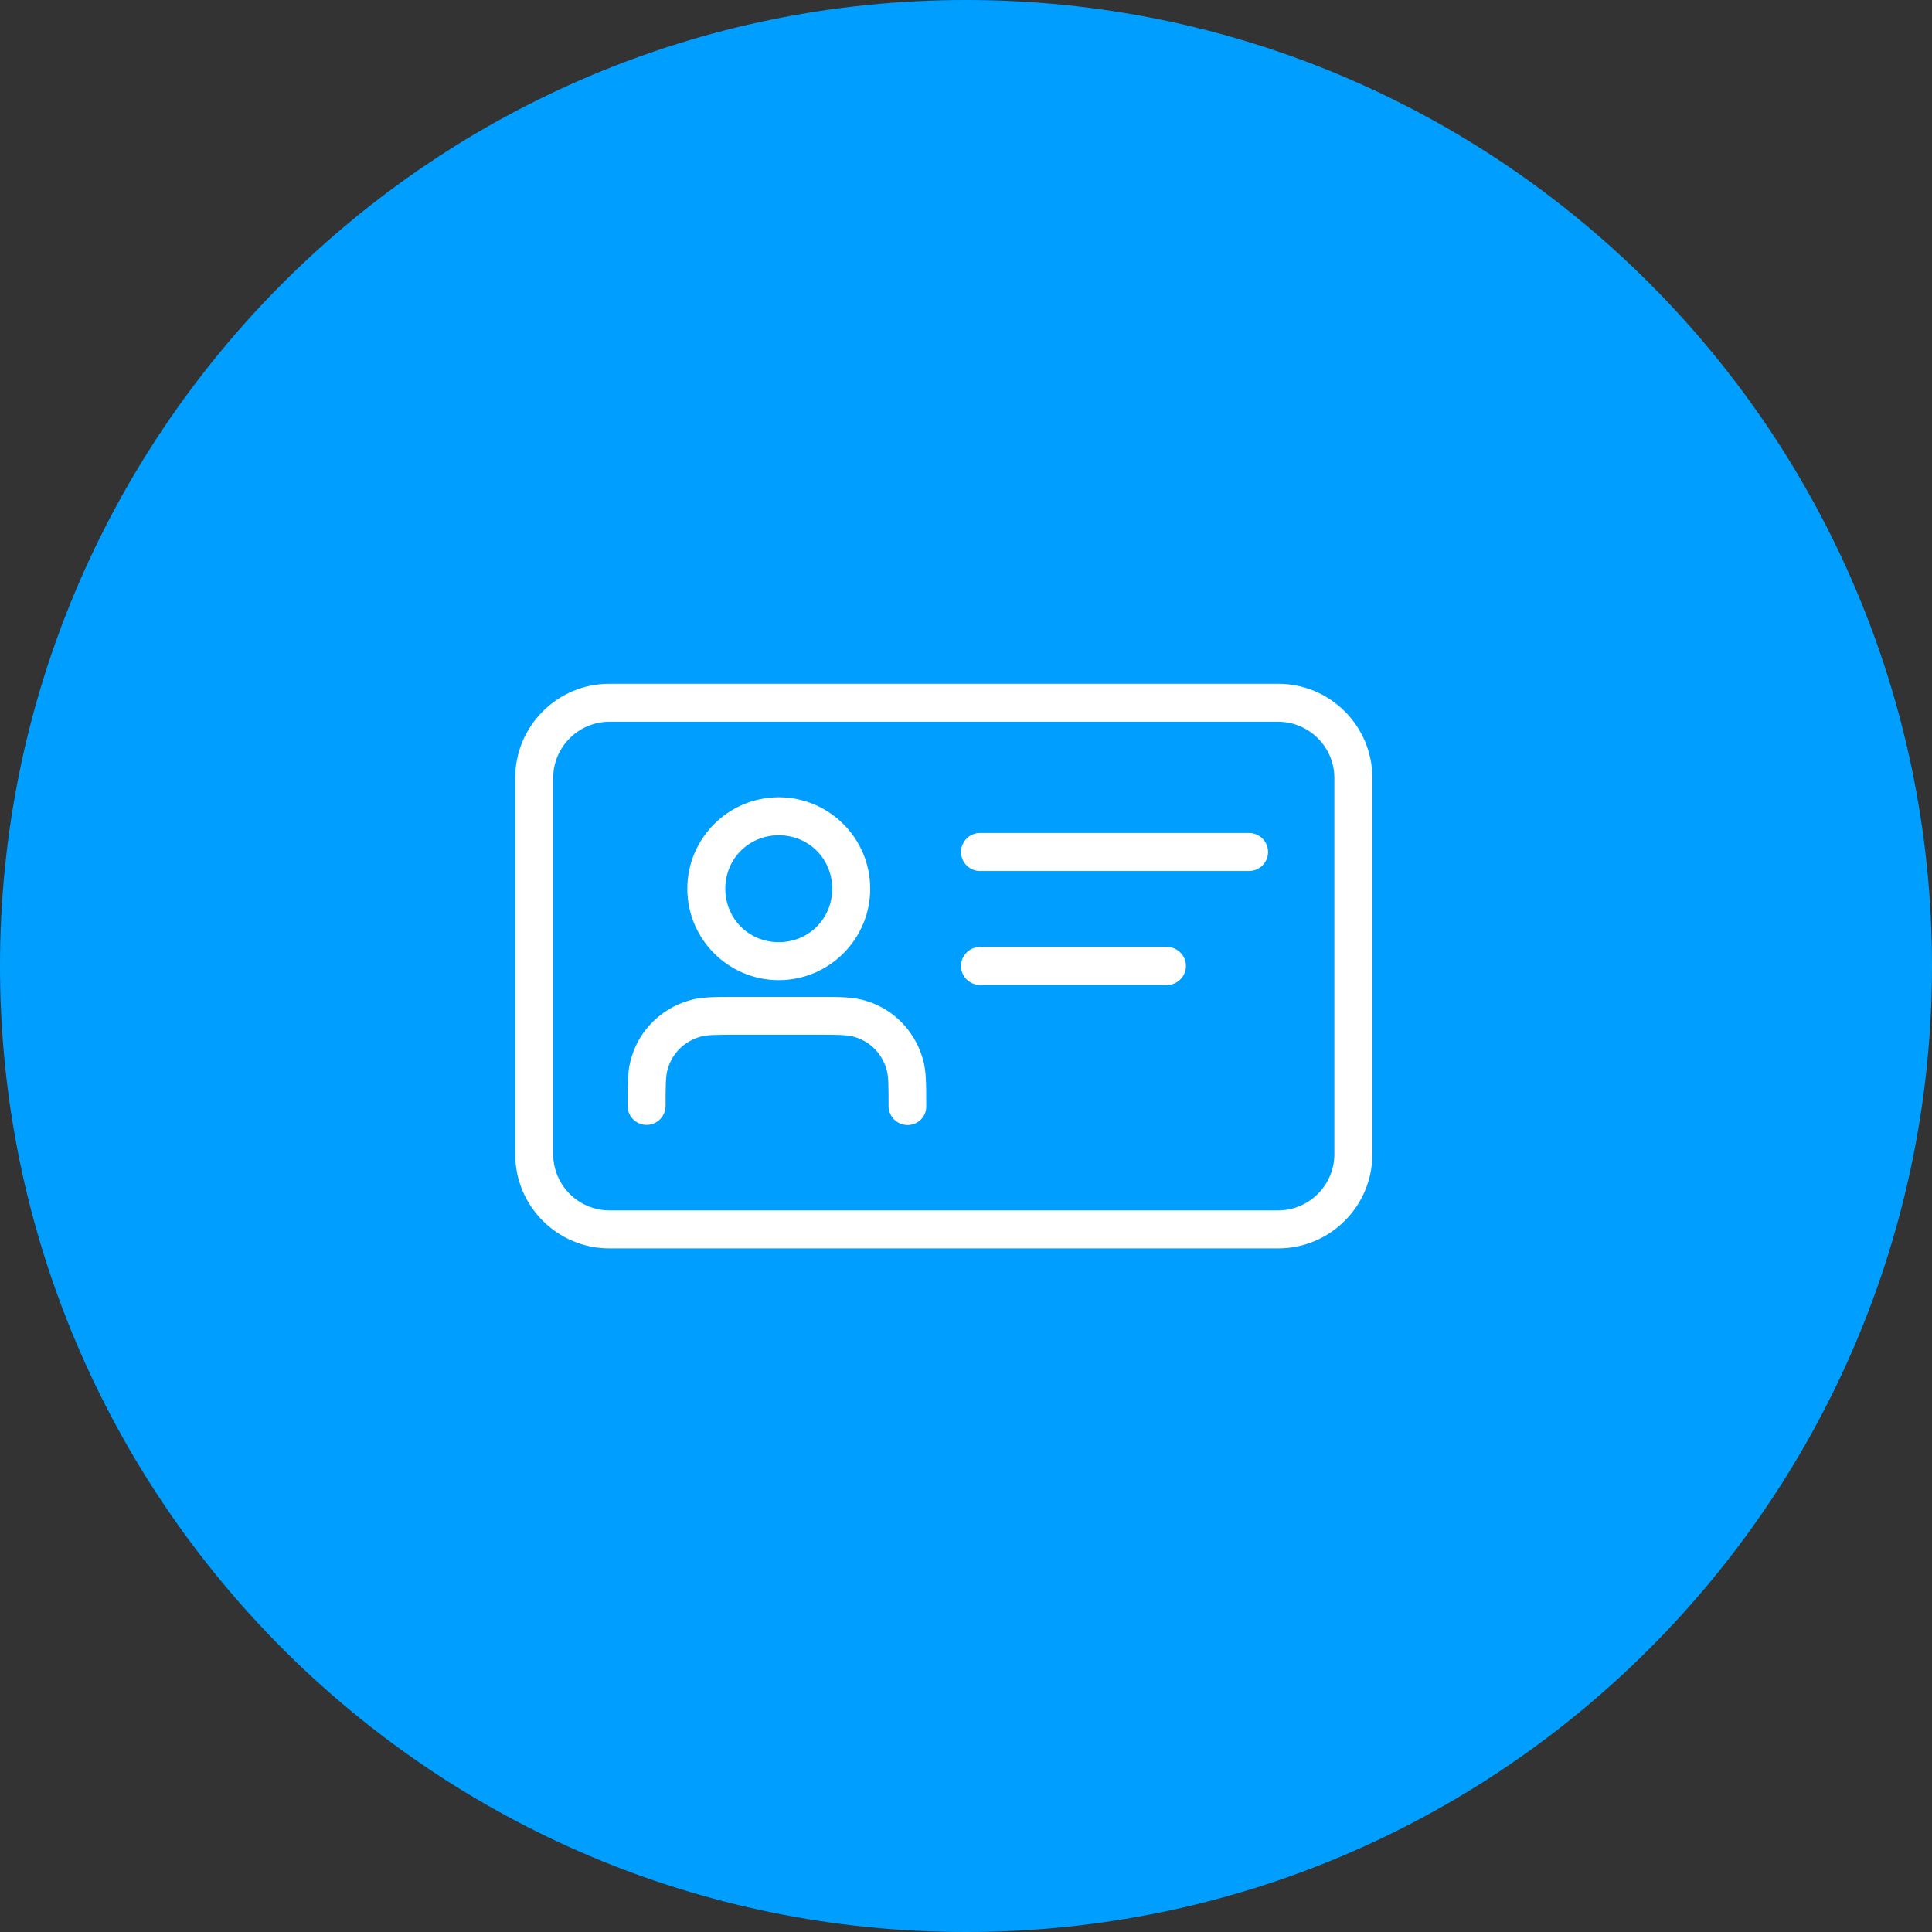
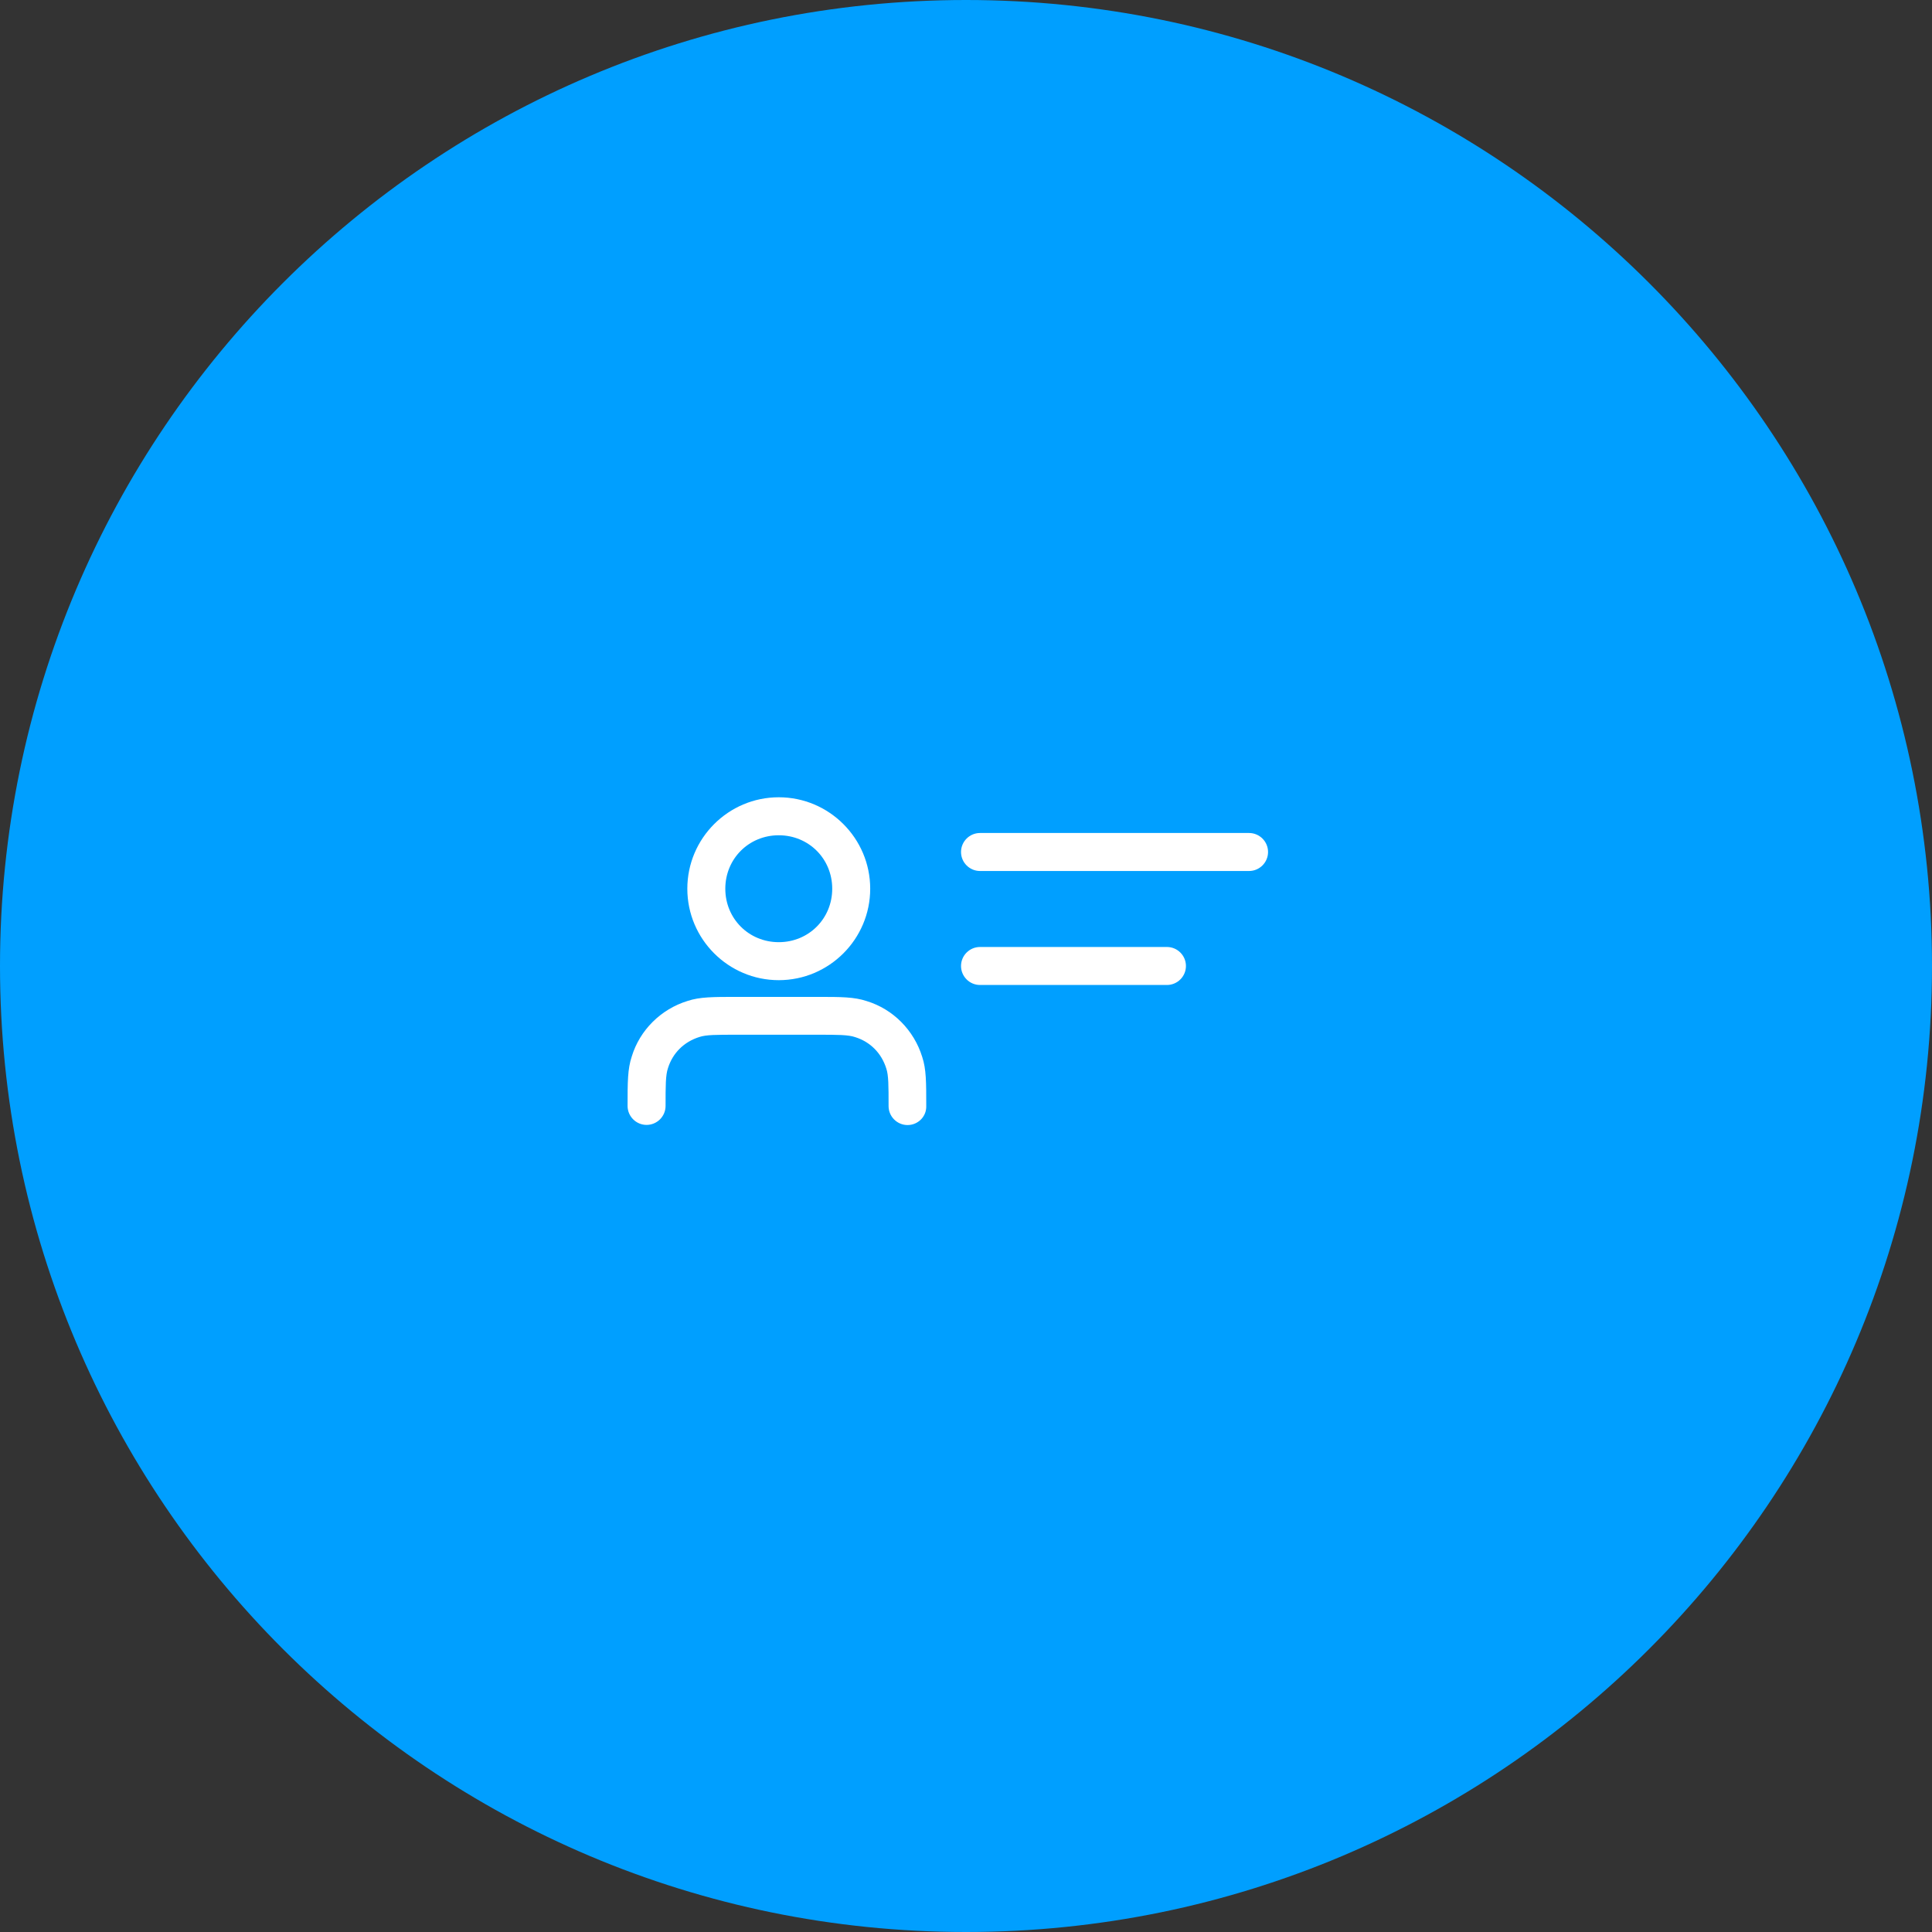
<svg xmlns="http://www.w3.org/2000/svg" width="120" height="120" viewBox="0 0 120 120" fill="none">
  <rect x="0" y="0" width="120" height="120" fill="#333333" stroke="none" />
  <g clip-path="url(#clip0_1869_103)">
    <path d="M60 120C93.137 120 120 93.137 120 60C120 26.863 93.137 0 60 0C26.863 0 0 26.863 0 60C0 93.137 26.863 120 60 120Z" fill="#009FFF" />
-     <path d="M79.39 77.54H37.85C34.62 77.54 32 74.92 32 71.69V48.32C32 45.09 34.62 42.47 37.85 42.47H79.39C82.62 42.47 85.24 45.09 85.24 48.32V71.69C85.24 74.92 82.62 77.54 79.39 77.54ZM37.85 44.83C35.93 44.83 34.36 46.4 34.36 48.32V71.69C34.36 73.61 35.93 75.18 37.85 75.18H79.39C81.31 75.18 82.88 73.61 82.88 71.69V48.32C82.88 46.4 81.31 44.83 79.39 44.83H37.85Z" fill="white" />
    <path d="M56.37 69.879C55.721 69.879 55.191 69.35 55.191 68.7C55.191 67.43 55.191 66.79 55.05 66.37C54.751 65.409 54.05 64.71 53.12 64.419C52.681 64.269 52.041 64.269 50.77 64.269H45.77C44.501 64.269 43.861 64.269 43.441 64.409C42.48 64.71 41.781 65.409 41.49 66.34C41.34 66.779 41.34 67.419 41.34 68.689C41.34 69.34 40.81 69.87 40.16 69.87C39.511 69.87 38.98 69.34 38.98 68.689C38.98 67.21 38.98 66.4 39.24 65.62C39.74 63.98 41.05 62.679 42.711 62.169C43.471 61.919 44.281 61.919 45.761 61.919H50.761C52.24 61.919 53.05 61.919 53.831 62.179C55.471 62.679 56.77 63.989 57.281 65.65C57.531 66.4 57.531 67.219 57.531 68.7C57.55 69.35 57.02 69.879 56.37 69.879ZM48.37 60.88C45.24 60.88 42.691 58.33 42.691 55.2C42.691 52.069 45.24 49.52 48.37 49.52C51.501 49.52 54.05 52.069 54.05 55.2C54.05 58.33 51.501 60.88 48.37 60.88ZM48.37 51.88C46.511 51.88 45.05 53.34 45.05 55.2C45.05 57.059 46.511 58.52 48.37 58.52C50.23 58.52 51.691 57.059 51.691 55.2C51.691 53.34 50.23 51.88 48.37 51.88Z" fill="white" />
    <path d="M77.581 54.099H60.871C60.221 54.099 59.691 53.569 59.691 52.919C59.691 52.269 60.221 51.739 60.871 51.739H77.581C78.231 51.739 78.761 52.269 78.761 52.919C78.761 53.569 78.231 54.099 77.581 54.099Z" fill="white" />
    <path d="M72.481 61.179H60.871C60.221 61.179 59.691 60.649 59.691 59.999C59.691 59.349 60.221 58.819 60.871 58.819H72.481C73.131 58.819 73.661 59.349 73.661 59.999C73.661 60.649 73.131 61.179 72.481 61.179Z" fill="white" />
  </g>
  <defs>
    <clipPath id="clip0_1869_103">
      <rect width="120" height="120" fill="white" />
    </clipPath>
  </defs>
</svg>